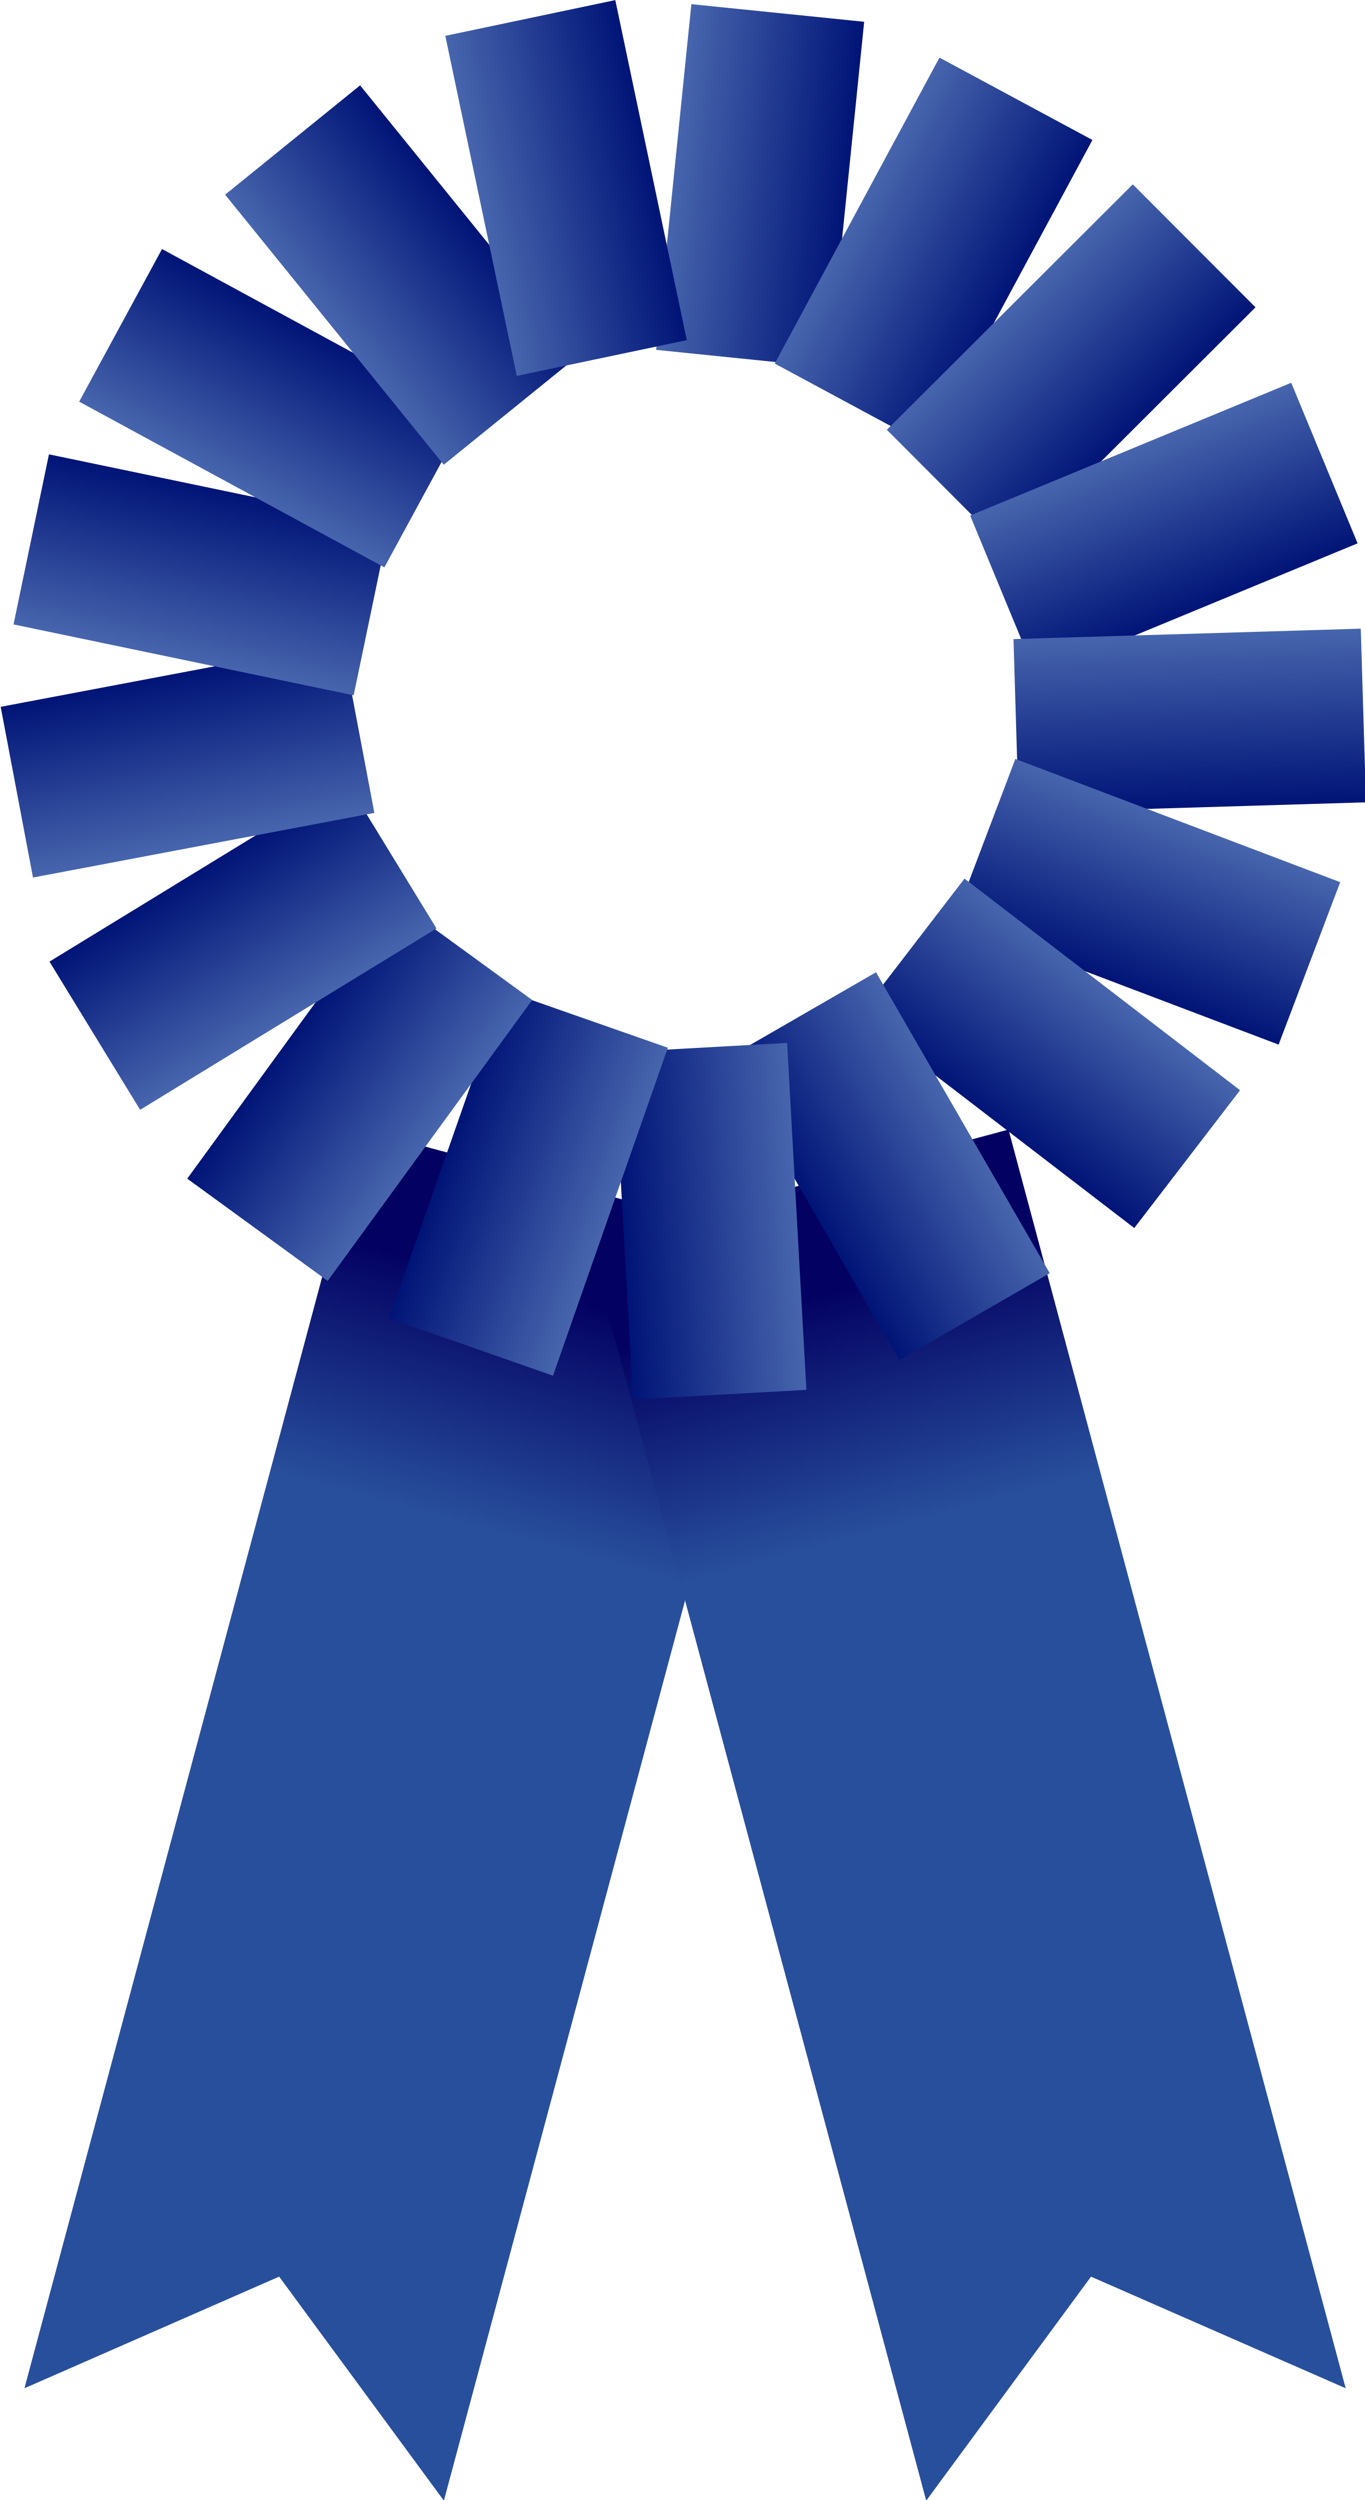
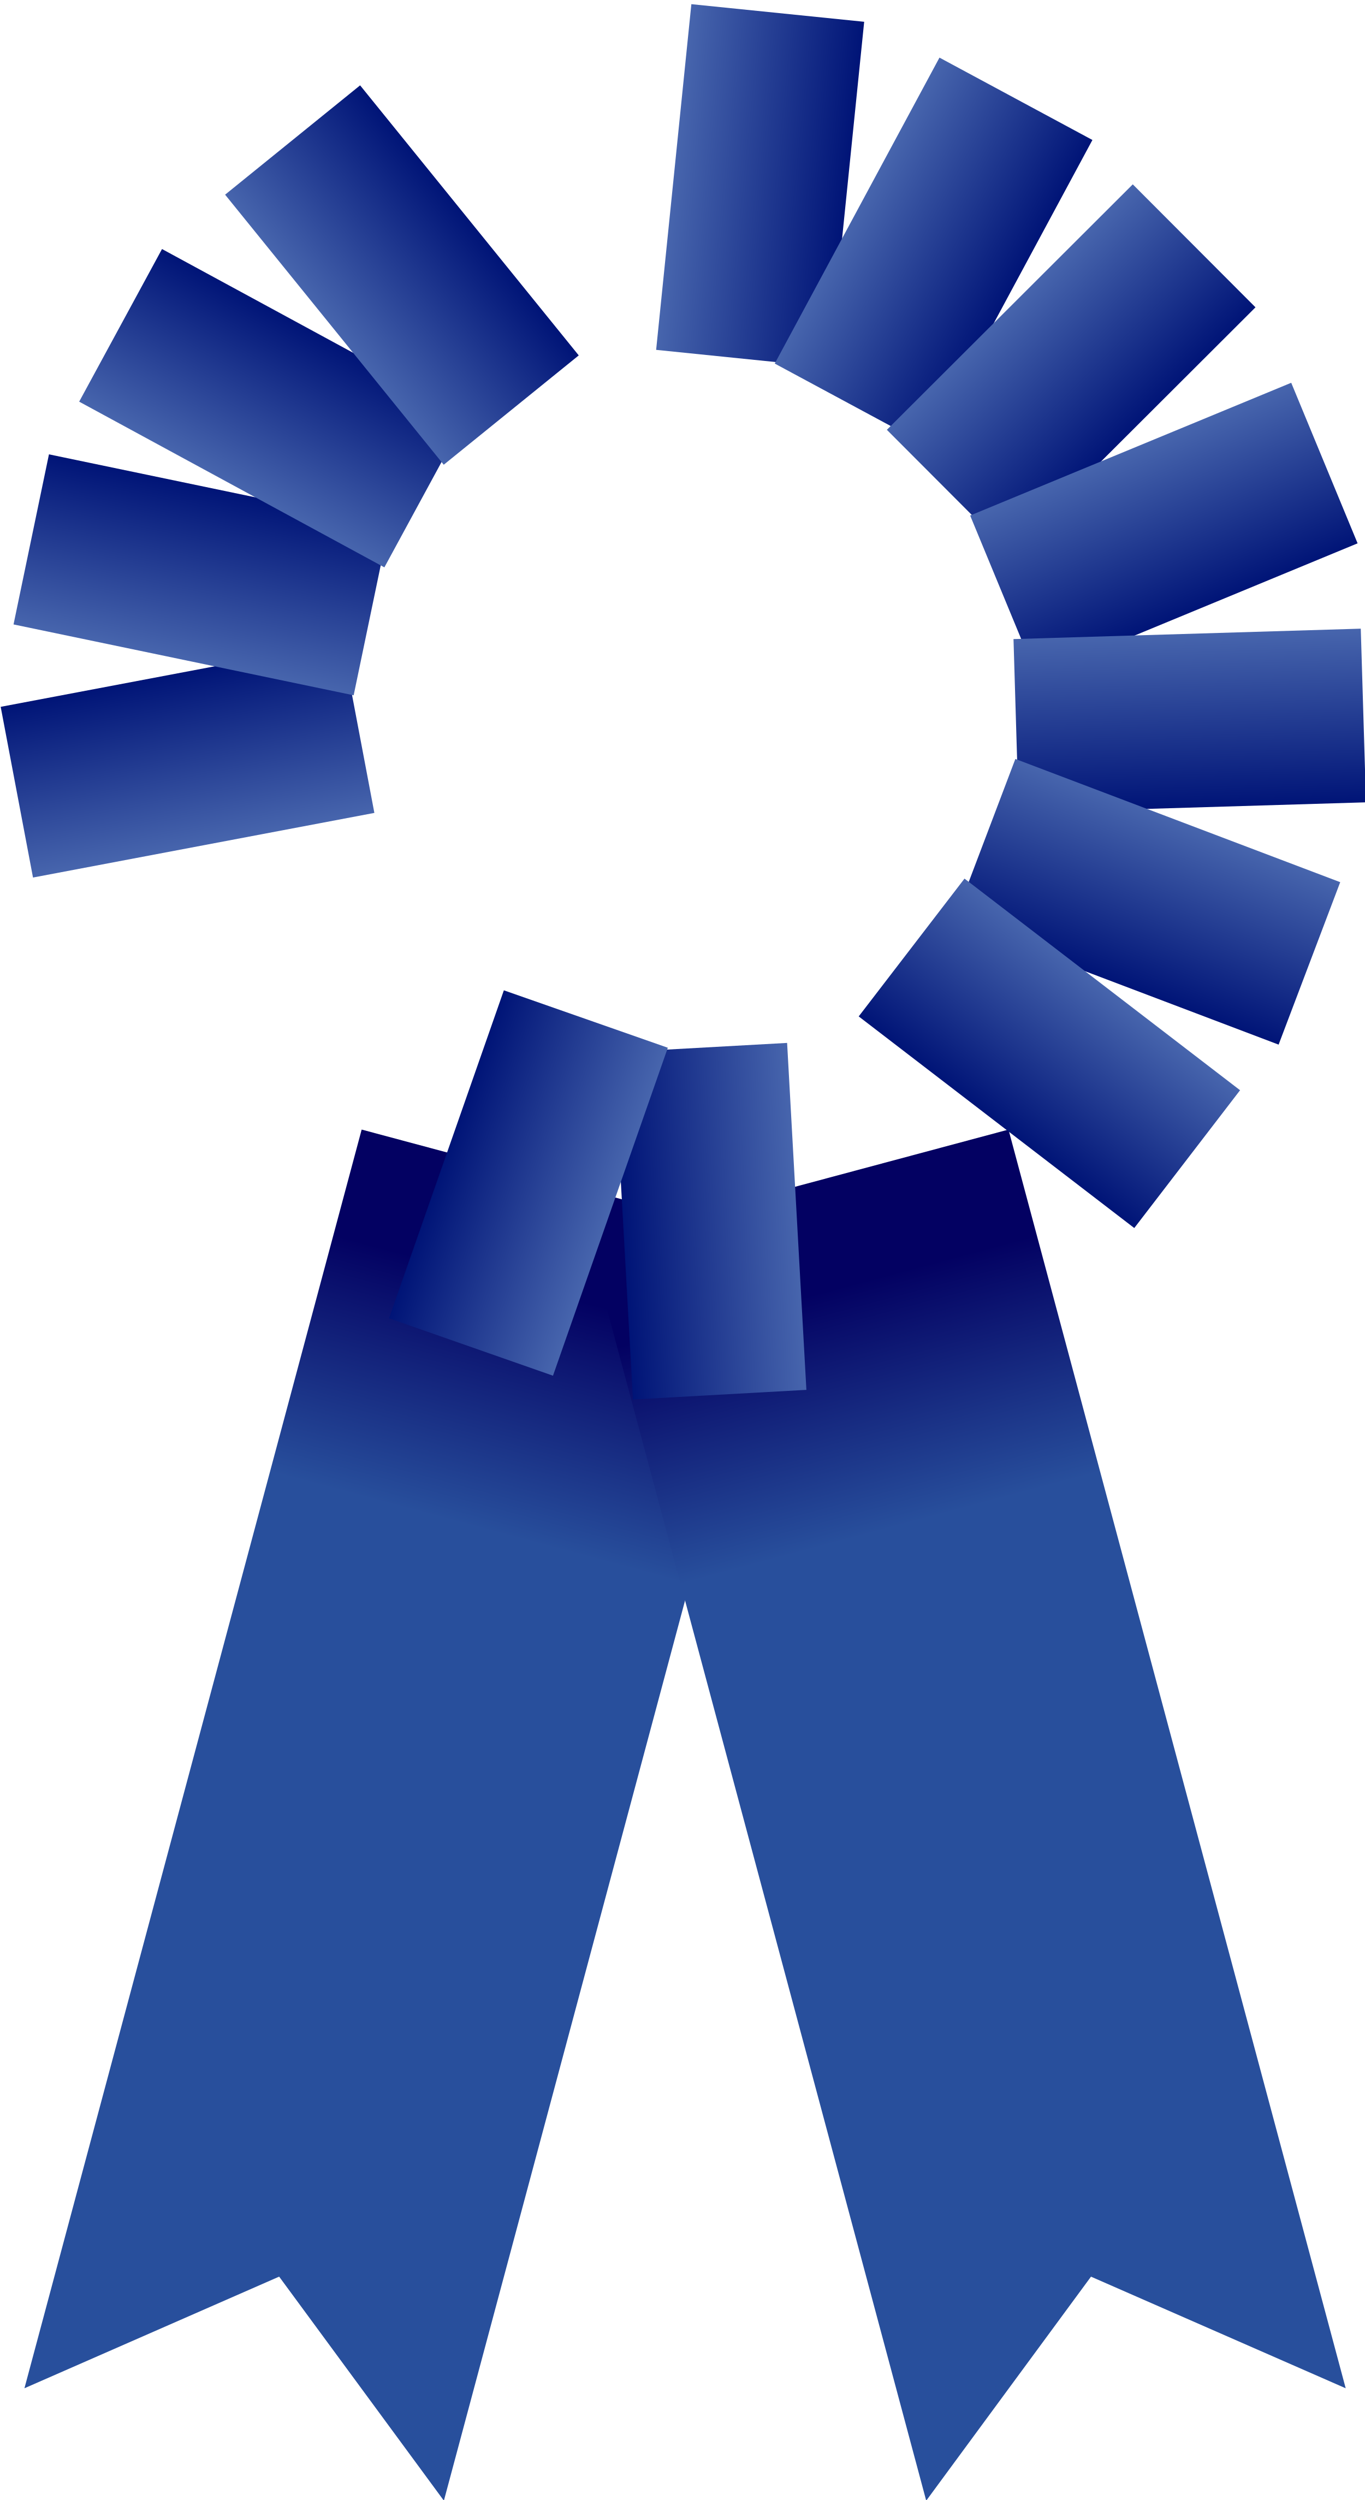
<svg xmlns="http://www.w3.org/2000/svg" viewBox="0 0 142.76 261.42">
  <defs>
    <linearGradient id="k" y2="-241.53" gradientUnits="userSpaceOnUse" x2="-424.22" gradientTransform="translate(-1.997 -.111)" y1="-241.53" x1="-448.22">
      <stop offset="0" stop-color="#4765ad" />
      <stop offset="1" stop-color="#001477" />
    </linearGradient>
    <linearGradient id="a" y2="273" gradientUnits="userSpaceOnUse" x2="114" gradientTransform="rotate(15 314.718 1451.573)" y1="239" x1="114">
      <stop offset="0" stop-color="#030162" />
      <stop offset="1" stop-color="#284f9c" />
    </linearGradient>
    <linearGradient id="c" y2="27.13" gradientUnits="userSpaceOnUse" x2="475" y1="27.13" x1="451">
      <stop offset="0" stop-color="#4765ad" />
      <stop offset="1" stop-color="#001477" />
    </linearGradient>
    <linearGradient id="d" y2="-155.33" gradientUnits="userSpaceOnUse" x2="475.61" y1="-155.33" x1="451.61">
      <stop offset="0" stop-color="#4765ad" />
      <stop offset="1" stop-color="#001477" />
    </linearGradient>
    <linearGradient id="e" y2="-284.43" gradientUnits="userSpaceOnUse" x2="436.01" y1="-284.43" x1="412.01">
      <stop offset="0" stop-color="#4765ad" />
      <stop offset="1" stop-color="#001477" />
    </linearGradient>
    <linearGradient id="f" y2="-428.3" gradientUnits="userSpaceOnUse" x2="320.44" y1="-428.3" x1="296.44">
      <stop offset="0" stop-color="#4765ad" />
      <stop offset="1" stop-color="#001477" />
    </linearGradient>
    <linearGradient id="g" y2="-512.56" gradientUnits="userSpaceOnUse" x2="175.27" y1="-512.56" x1="151.27">
      <stop offset="0" stop-color="#4765ad" />
      <stop offset="1" stop-color="#001477" />
    </linearGradient>
    <linearGradient id="h" y2="-539.38" gradientUnits="userSpaceOnUse" x2="-7.719" y1="-539.38" x1="-31.719">
      <stop offset="0" stop-color="#4765ad" />
      <stop offset="1" stop-color="#001477" />
    </linearGradient>
    <linearGradient id="i" y2="-512.87" gradientUnits="userSpaceOnUse" x2="-137.5" y1="-512.87" x1="-161.5">
      <stop offset="0" stop-color="#4765ad" />
      <stop offset="1" stop-color="#001477" />
    </linearGradient>
    <linearGradient id="j" y2="-420.05" gradientUnits="userSpaceOnUse" x2="-296.84" gradientTransform="translate(1.732 1)" y1="-420.05" x1="-320.84">
      <stop offset="0" stop-color="#4765ad" />
      <stop offset="1" stop-color="#001477" />
    </linearGradient>
    <linearGradient id="b" y2="273" gradientUnits="userSpaceOnUse" x2="114" gradientTransform="scale(-1 1) rotate(15 -132.78 -1947.514)" y1="239" x1="114">
      <stop offset="0" stop-color="#030162" />
      <stop offset="1" stop-color="#284f9c" />
    </linearGradient>
    <linearGradient id="l" y2="-59.695" gradientUnits="userSpaceOnUse" x2="-458" gradientTransform="translate(-1.888 .661)" y1="-59.695" x1="-482">
      <stop offset="0" stop-color="#4765ad" />
      <stop offset="1" stop-color="#001477" />
    </linearGradient>
    <linearGradient id="m" y2="76.252" gradientUnits="userSpaceOnUse" x2="-430.41" y1="76.252" x1="-454.41">
      <stop offset="0" stop-color="#4765ad" />
      <stop offset="1" stop-color="#001477" />
    </linearGradient>
    <linearGradient id="n" y2="236.3" gradientUnits="userSpaceOnUse" x2="-342.2" y1="236.3" x1="-366.2">
      <stop offset="0" stop-color="#4765ad" />
      <stop offset="1" stop-color="#001477" />
    </linearGradient>
    <linearGradient id="o" y2="343.65" gradientUnits="userSpaceOnUse" x2="-209.01" y1="343.65" x1="-233.01">
      <stop offset="0" stop-color="#4765ad" />
      <stop offset="1" stop-color="#001477" />
    </linearGradient>
    <linearGradient id="p" y2="398.7" gradientUnits="userSpaceOnUse" x2="-35.362" y1="398.7" x1="-59.362">
      <stop offset="0" stop-color="#4765ad" />
      <stop offset="1" stop-color="#001477" />
    </linearGradient>
    <linearGradient id="q" y2="393.38" gradientUnits="userSpaceOnUse" x2="106.42" y1="393.38" x1="82.418">
      <stop offset="0" stop-color="#4765ad" />
      <stop offset="1" stop-color="#001477" />
    </linearGradient>
    <linearGradient id="r" y2="324.03" gradientUnits="userSpaceOnUse" x2="275.1" y1="324.03" x1="251.1">
      <stop offset="0" stop-color="#4765ad" />
      <stop offset="1" stop-color="#001477" />
    </linearGradient>
    <linearGradient id="s" y2="161.34" gradientUnits="userSpaceOnUse" x2="418.56" y1="161.34" x1="394.56">
      <stop offset="0" stop-color="#4765ad" />
      <stop offset="1" stop-color="#001477" />
    </linearGradient>
    <linearGradient id="u" y2="171.19" gradientUnits="userSpaceOnUse" x2="198.02" y1="69.139" x1="198.02">
      <stop offset="0" stop-color="#818fcc" />
      <stop offset="1" stop-color="#0e358a" />
    </linearGradient>
    <linearGradient id="t" y2="178.81" gradientUnits="userSpaceOnUse" x2="251.91" y1="69.88" x1="251.91">
      <stop offset="0" stop-color="#bac5f3" />
      <stop offset="1" stop-color="#2e4c95" />
    </linearGradient>
  </defs>
  <path d="M460.77 219.83l-57.95-15.53-46.59 173.87 35.19-15.42 22.76 30.95z" fill="url(#a)" transform="translate(-267.11 -36.537) scale(.757)" />
  <path d="M434.23 219.83l57.956-15.529 46.587 173.87-35.189-15.418-22.766 30.947z" fill="url(#b)" transform="translate(-267.11 -36.537) scale(.757)" />
  <path d="M71.56 7.735" fill="#00025b" />
  <path transform="rotate(5.819 225.879 -2645.97) scale(.757)" fill="url(#c)" d="M451 3.13h24v48h-24z" />
  <path transform="rotate(28.302 -61.098 -547.977) scale(.757)" fill="url(#d)" d="M451.61-179.33h24v48h-24z" />
  <path transform="rotate(45.055 -89.511 -340.264) scale(.757)" fill="url(#e)" d="M412.01-308.43h24v48h-24z" />
  <path transform="rotate(67.538 -106.234 -218.004) scale(.757)" fill="url(#f)" d="M296.44-452.3h24v48h-24z" />
  <path transform="rotate(88.281 -114.73 -155.892) scale(.757)" fill="url(#g)" d="M151.27-536.56h24v48h-24z" />
  <path transform="rotate(110.77 -120.945 -110.454) scale(.757)" fill="url(#h)" d="M-31.719-563.38h24v48h-24z" />
  <path transform="rotate(127.518 -124.55 -84.104) scale(.757)" fill="url(#i)" d="M-161.5-536.87h24v48h-24z" />
-   <path transform="rotate(150 -128.66 -54.054) scale(.757)" fill="url(#j)" d="M-319.11-443.05h24v48h-24z" />
  <path transform="rotate(176.82 -133.048 -21.976) scale(.757)" fill="url(#k)" d="M-450.22-265.64h24v48h-24z" />
  <path transform="rotate(-160.7 -136.661 4.44) scale(.757)" fill="url(#l)" d="M-483.89-83.034h24v48h-24z" />
-   <path transform="rotate(-143.945 -139.5 25.197) scale(.757)" fill="url(#m)" d="M-454.41 52.252h24v48h-24z" />
-   <path transform="rotate(-121.46 -143.794 56.587) scale(.757)" fill="url(#n)" d="M-366.2 212.3h24v48h-24z" />
  <path transform="rotate(-100.72 -148.69 92.375) scale(.757)" fill="url(#o)" d="M-233.01 319.65h24v48h-24z" />
  <path transform="rotate(-78.234 -156.02 145.971) scale(.757)" fill="url(#p)" d="M-59.362 374.7h24v48h-24z" />
  <path transform="matrix(.361 -.665 .665 .361 -267.11 -36.537)" fill="url(#q)" d="M82.418 369.38h24v48h-24z" />
  <path transform="rotate(-38.998 -185.147 358.9) scale(.757)" fill="url(#r)" d="M251.1 300.03h24v48h-24z" />
-   <path transform="rotate(-11.874 -309.226 1266.005) scale(.757)" fill="url(#s)" d="M394.56 137.34h24v48h-24z" />
  <path d="M198.5 72a51.5 51.5 0 110 0" transform="matrix(.794 0 0 .794 -85.958 -24.046)" stroke="url(#t)" stroke-width="3.815" fill="url(#u)" />
</svg>